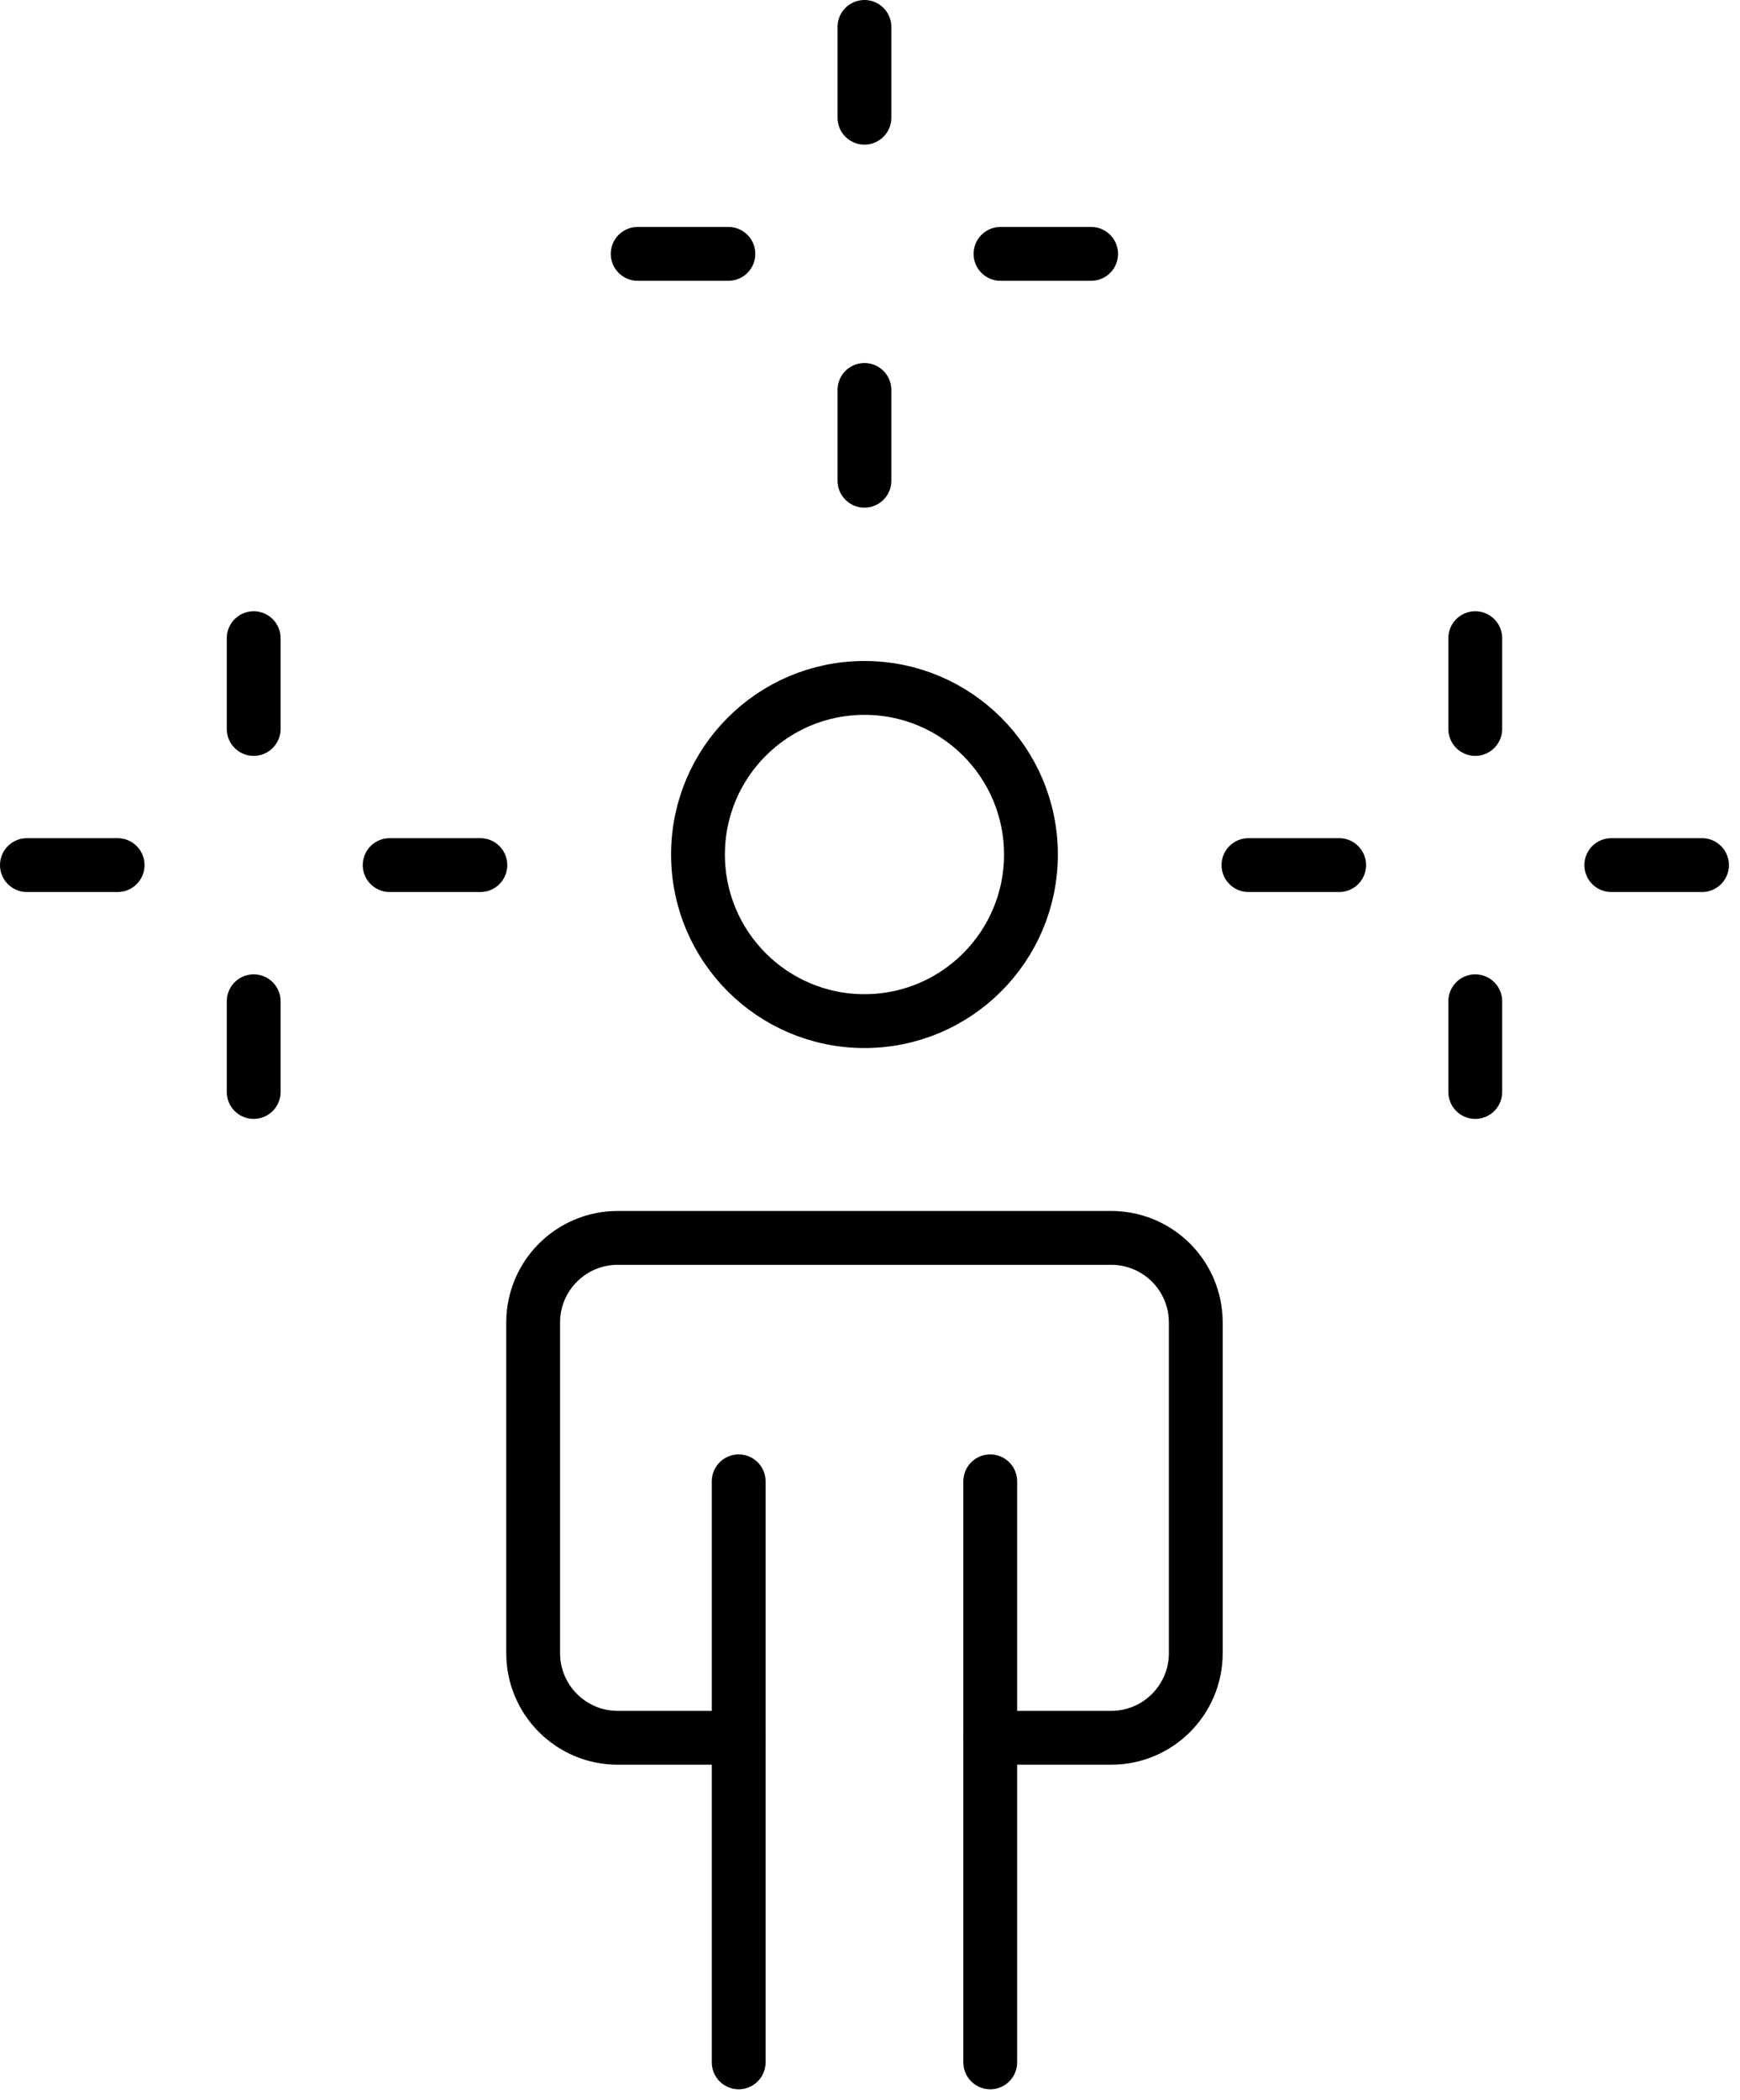
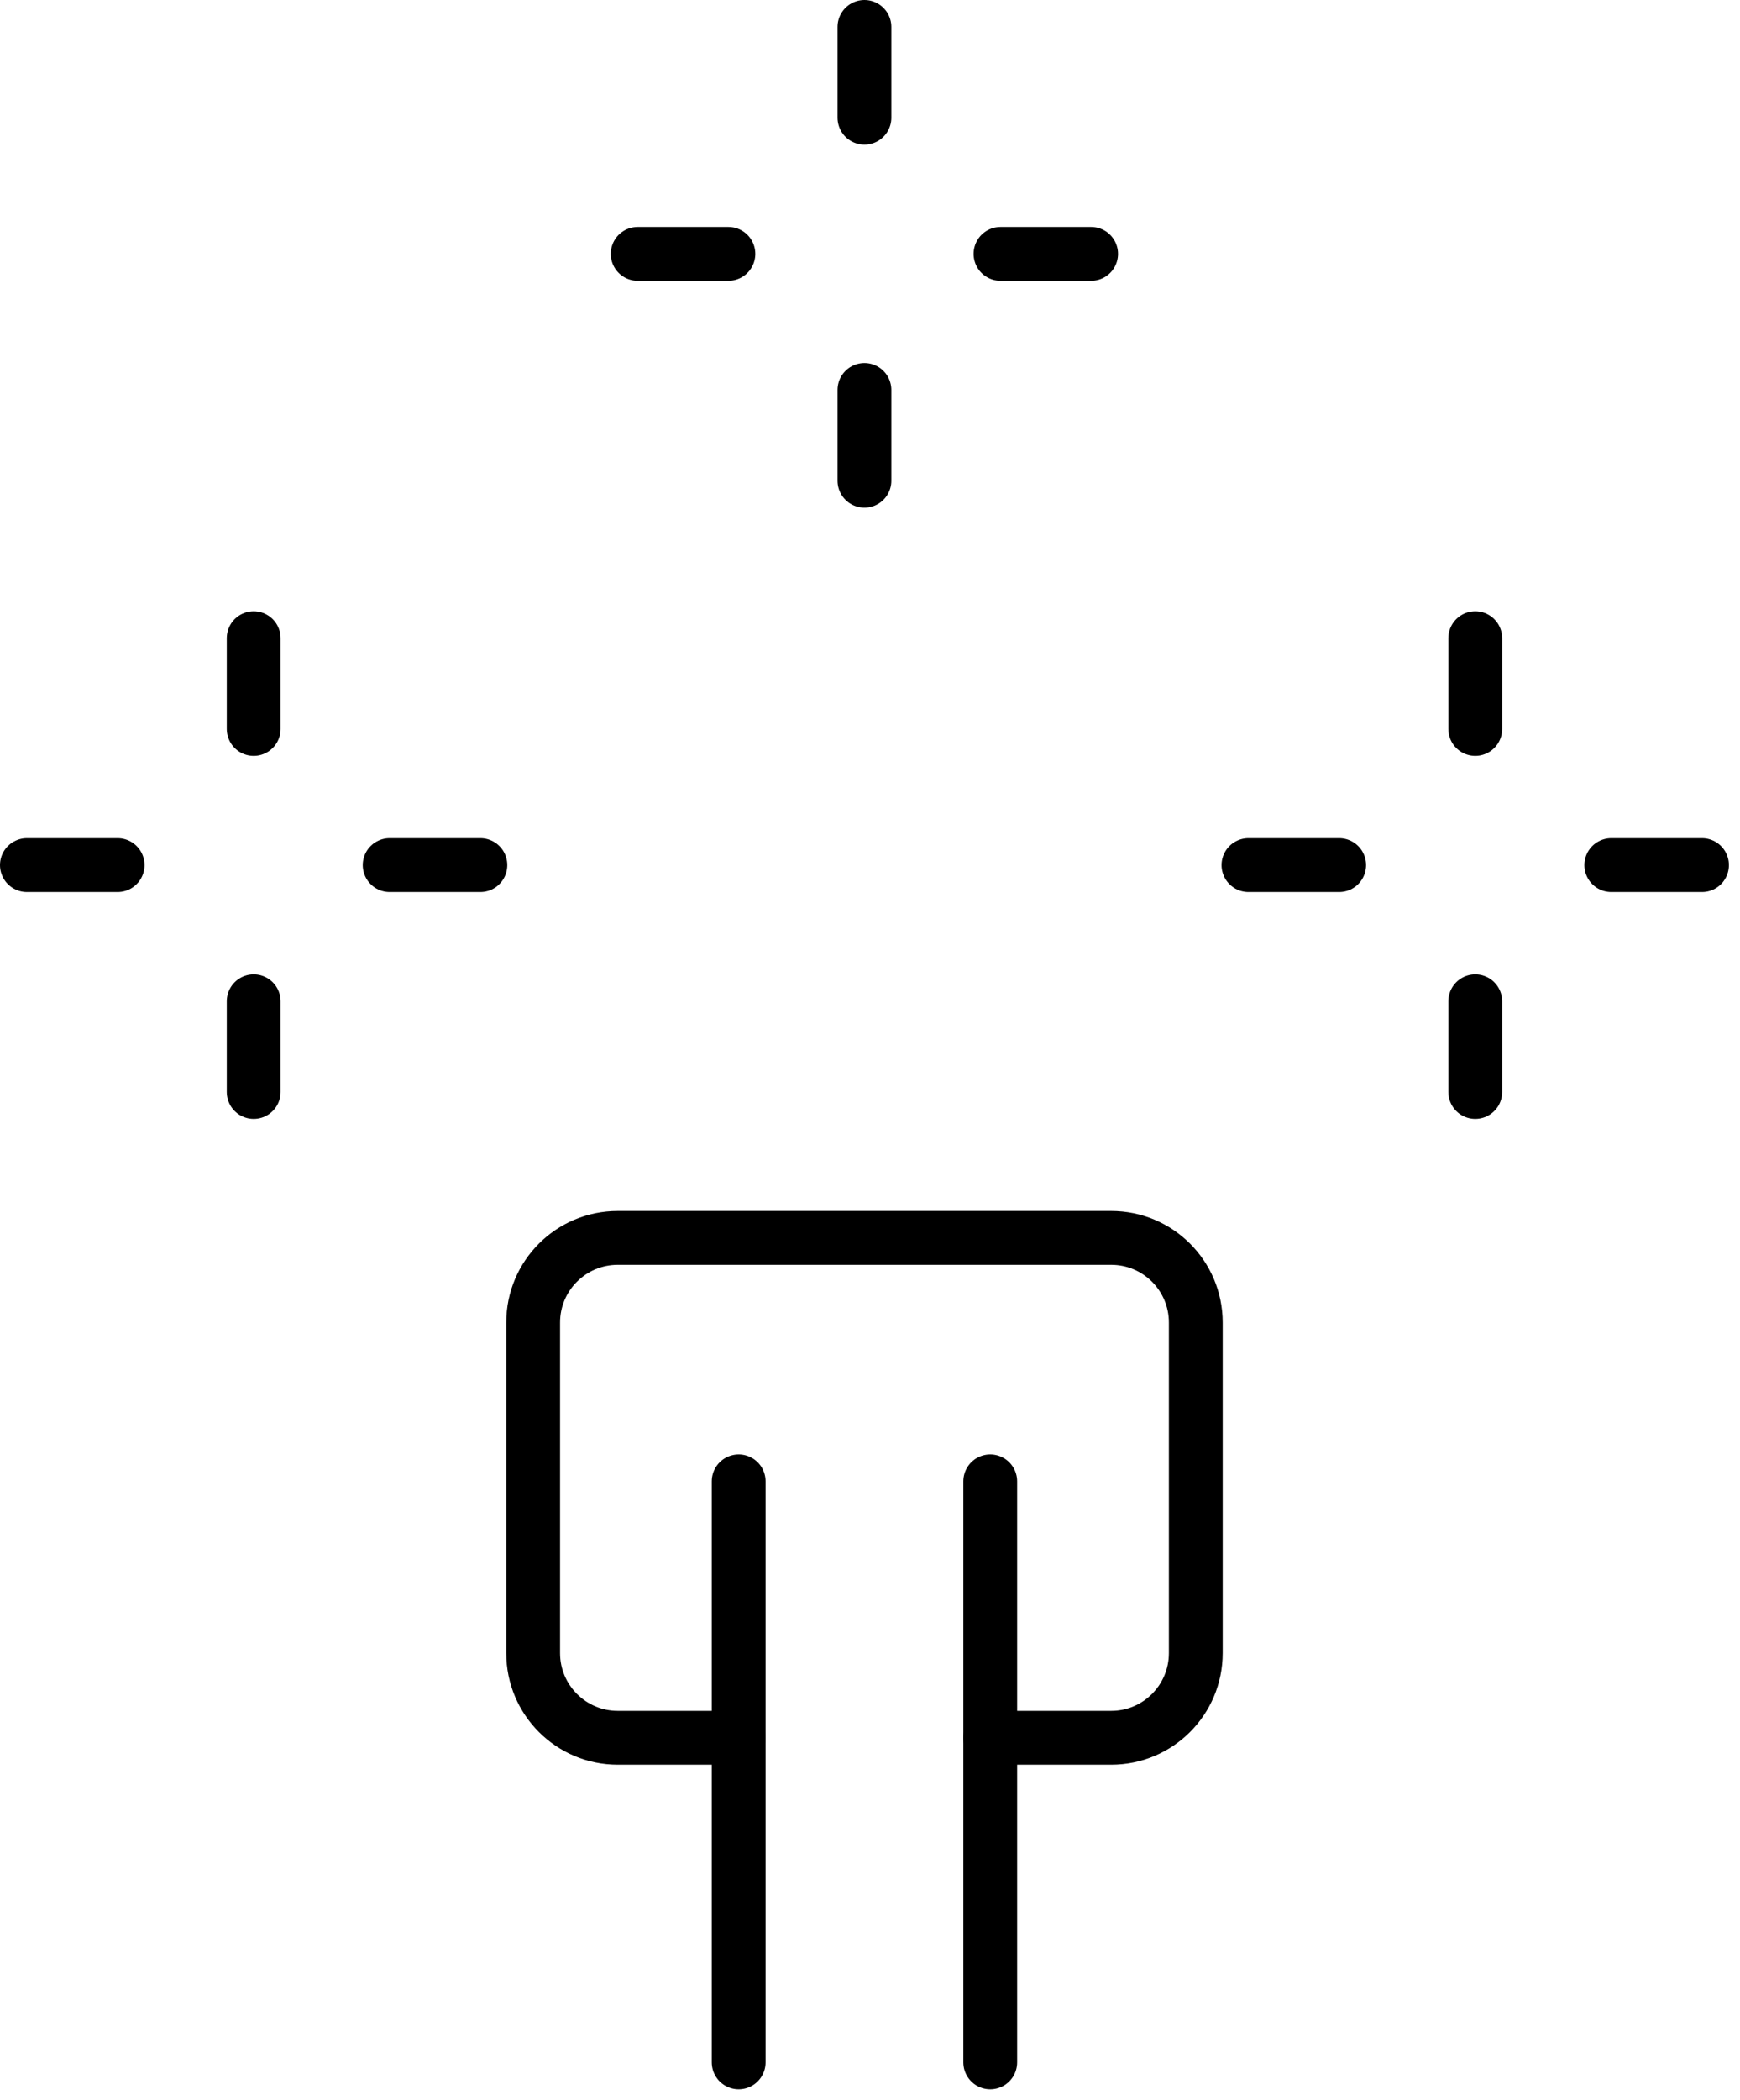
<svg xmlns="http://www.w3.org/2000/svg" width="97" height="117" viewBox="0 0 97 117" fill="none">
  <path d="M55.205 96.805H61.945C64.553 96.805 66.662 94.691 66.662 92.088V73.675C66.662 71.067 64.553 68.958 61.945 68.958H34.438C31.831 68.958 29.722 71.067 29.722 73.675V92.088C29.722 94.691 31.831 96.805 34.438 96.805H41.179" stroke="black" stroke-width="3" stroke-miterlimit="10" stroke-linecap="round" stroke-linejoin="round" />
  <path d="M41.179 82.519V114.885" stroke="black" stroke-width="3" stroke-miterlimit="10" stroke-linecap="round" stroke-linejoin="round" />
  <path d="M55.203 82.519V114.885" stroke="black" stroke-width="3" stroke-miterlimit="10" stroke-linecap="round" stroke-linejoin="round" />
-   <path d="M48.192 56.882C53.317 56.882 57.472 52.727 57.472 47.602C57.472 42.476 53.317 38.321 48.192 38.321C43.066 38.321 38.911 42.476 38.911 47.602C38.911 52.727 43.066 56.882 48.192 56.882Z" stroke="black" stroke-width="3" stroke-miterlimit="10" stroke-linecap="round" stroke-linejoin="round" />
  <path d="M14.142 35.55V40.607" stroke="black" stroke-width="3" stroke-miterlimit="10" stroke-linecap="round" stroke-linejoin="round" />
  <path d="M14.142 55.777V60.829" stroke="black" stroke-width="3" stroke-miterlimit="10" stroke-linecap="round" stroke-linejoin="round" />
  <path d="M26.779 48.191H21.722" stroke="black" stroke-width="3" stroke-miterlimit="10" stroke-linecap="round" stroke-linejoin="round" />
  <path d="M6.557 48.191H1.5" stroke="black" stroke-width="3" stroke-miterlimit="10" stroke-linecap="round" stroke-linejoin="round" />
  <path d="M82.241 35.55V40.607" stroke="black" stroke-width="3" stroke-miterlimit="10" stroke-linecap="round" stroke-linejoin="round" />
  <path d="M82.241 55.777V60.829" stroke="black" stroke-width="3" stroke-miterlimit="10" stroke-linecap="round" stroke-linejoin="round" />
  <path d="M69.598 48.191H74.655" stroke="black" stroke-width="3" stroke-miterlimit="10" stroke-linecap="round" stroke-linejoin="round" />
  <path d="M89.825 48.191H94.882" stroke="black" stroke-width="3" stroke-miterlimit="10" stroke-linecap="round" stroke-linejoin="round" />
  <path d="M48.19 1.5V6.557" stroke="black" stroke-width="3" stroke-miterlimit="10" stroke-linecap="round" stroke-linejoin="round" />
  <path d="M48.19 21.722V26.779" stroke="black" stroke-width="3" stroke-miterlimit="10" stroke-linecap="round" stroke-linejoin="round" />
  <path d="M60.827 14.142H55.775" stroke="black" stroke-width="3" stroke-miterlimit="10" stroke-linecap="round" stroke-linejoin="round" />
  <path d="M40.606 14.142H35.549" stroke="black" stroke-width="3" stroke-miterlimit="10" stroke-linecap="round" stroke-linejoin="round" />
</svg>